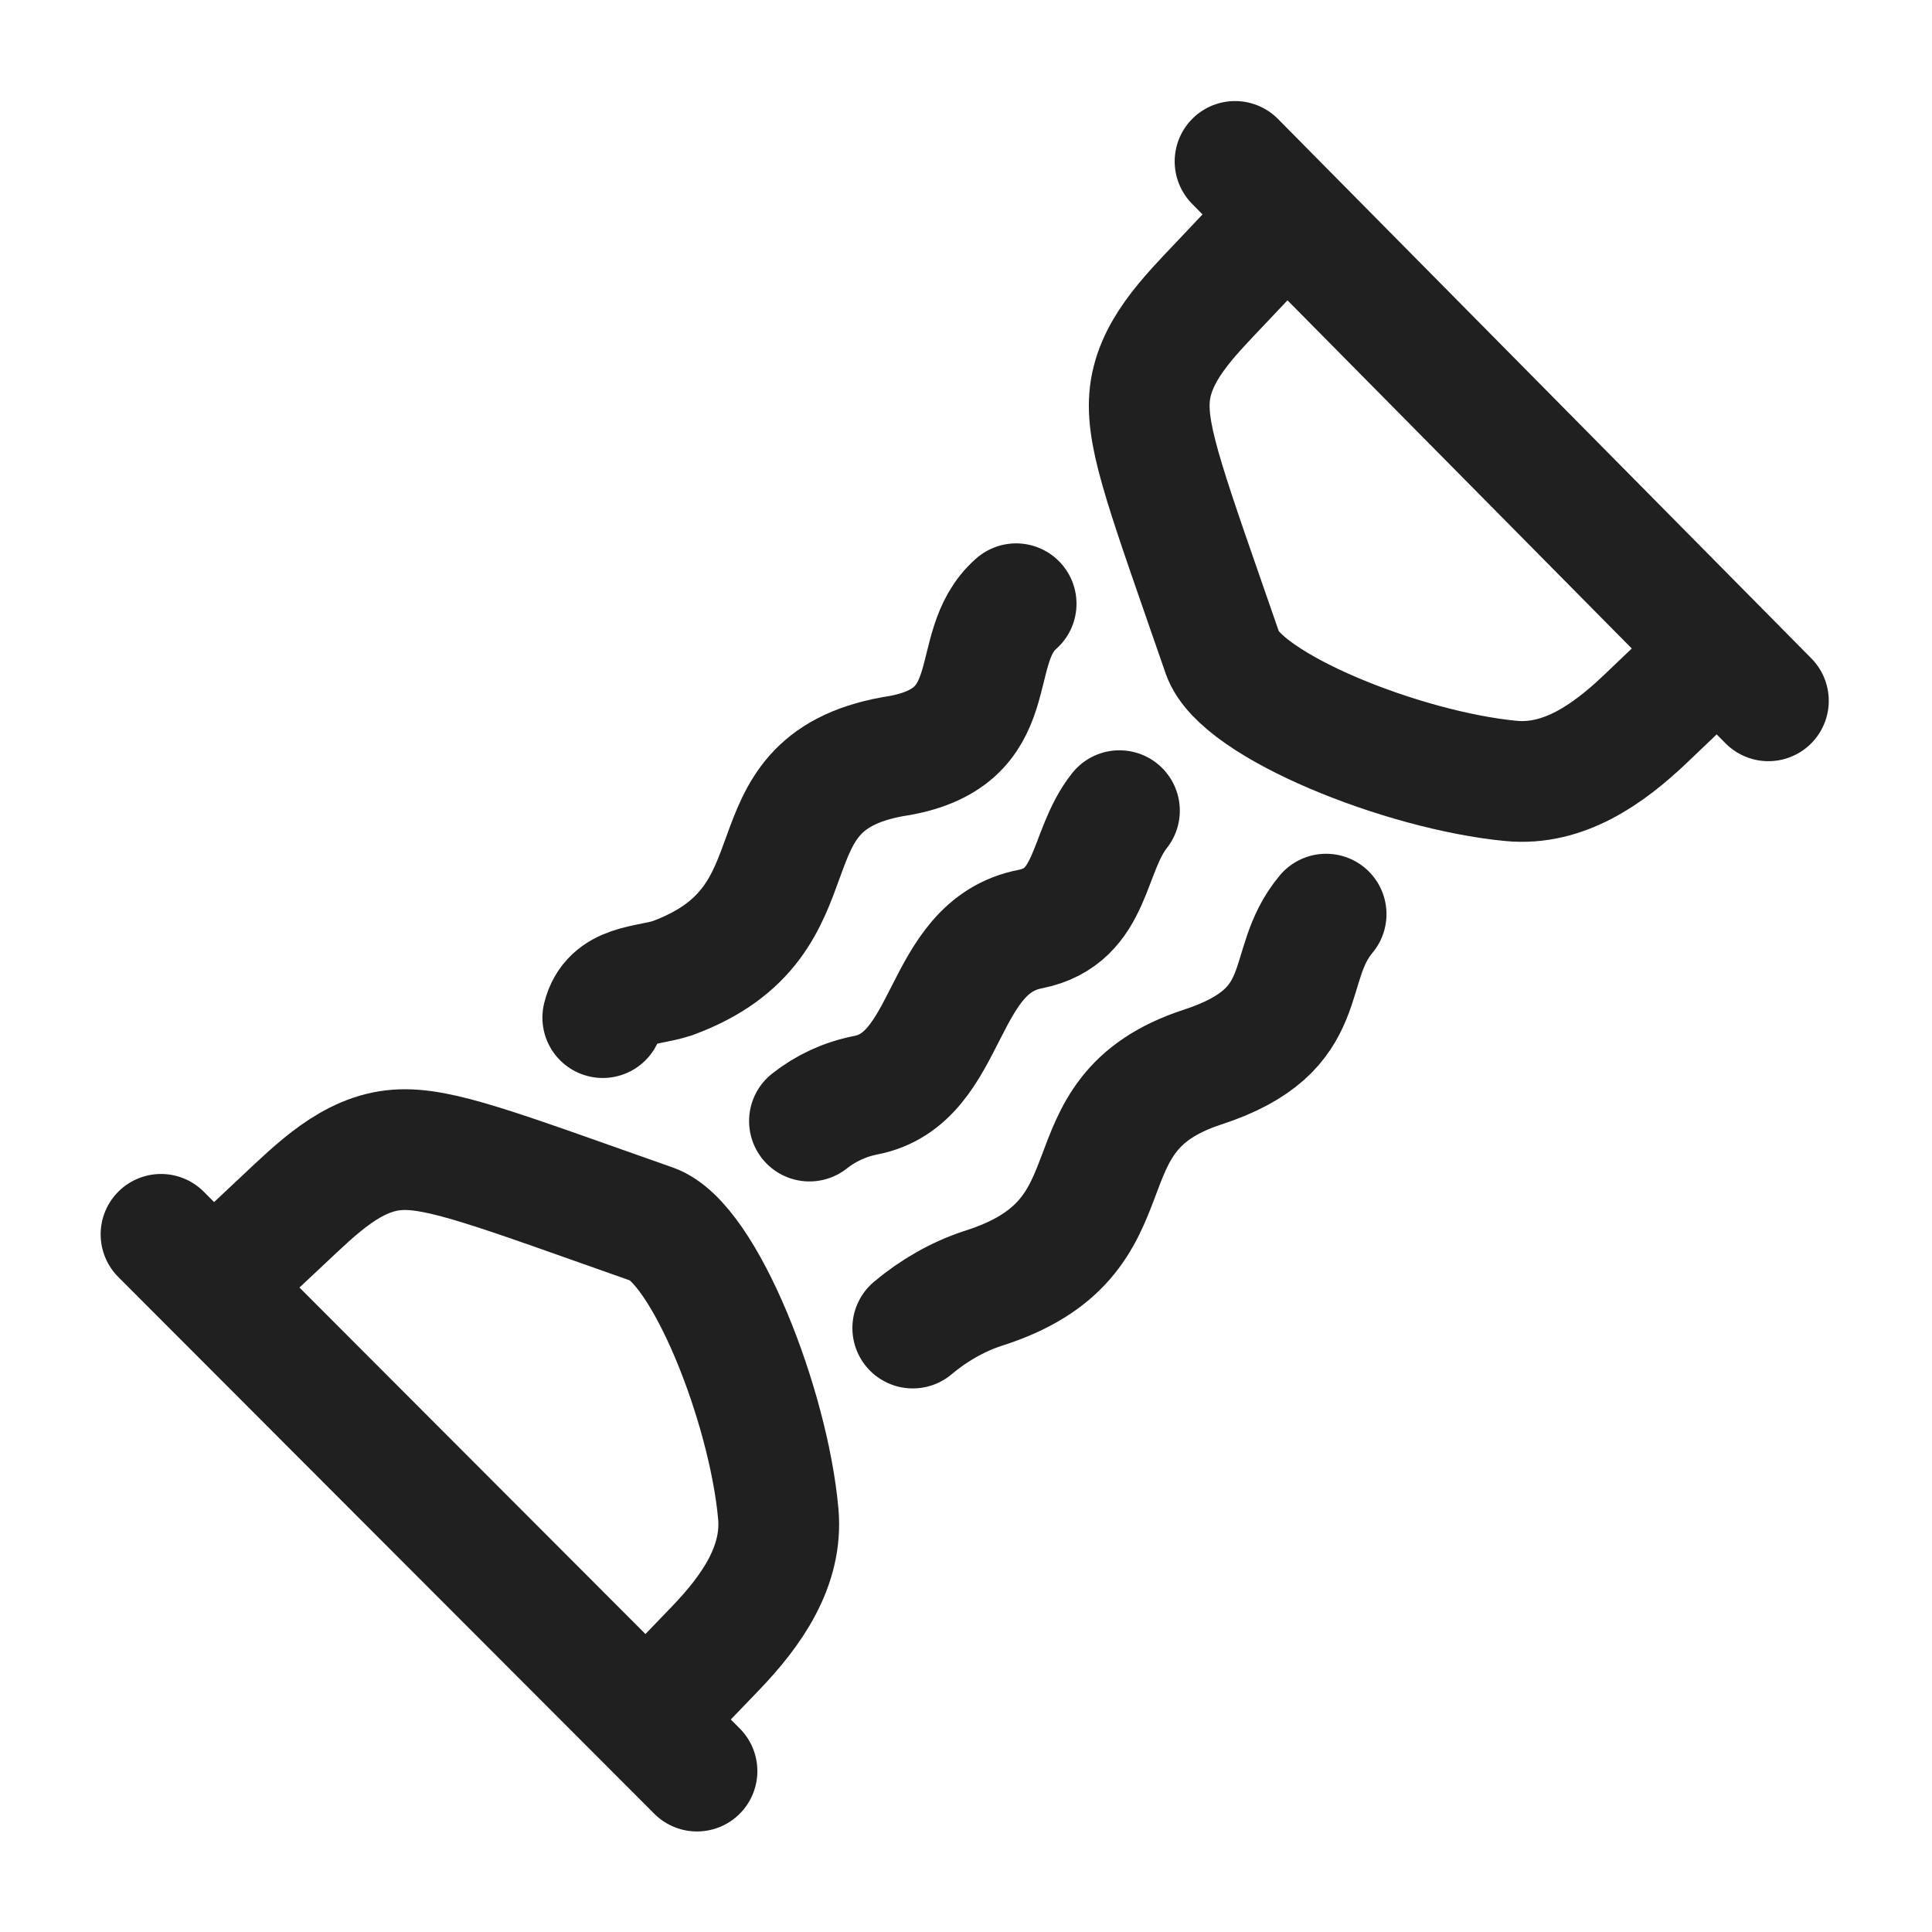
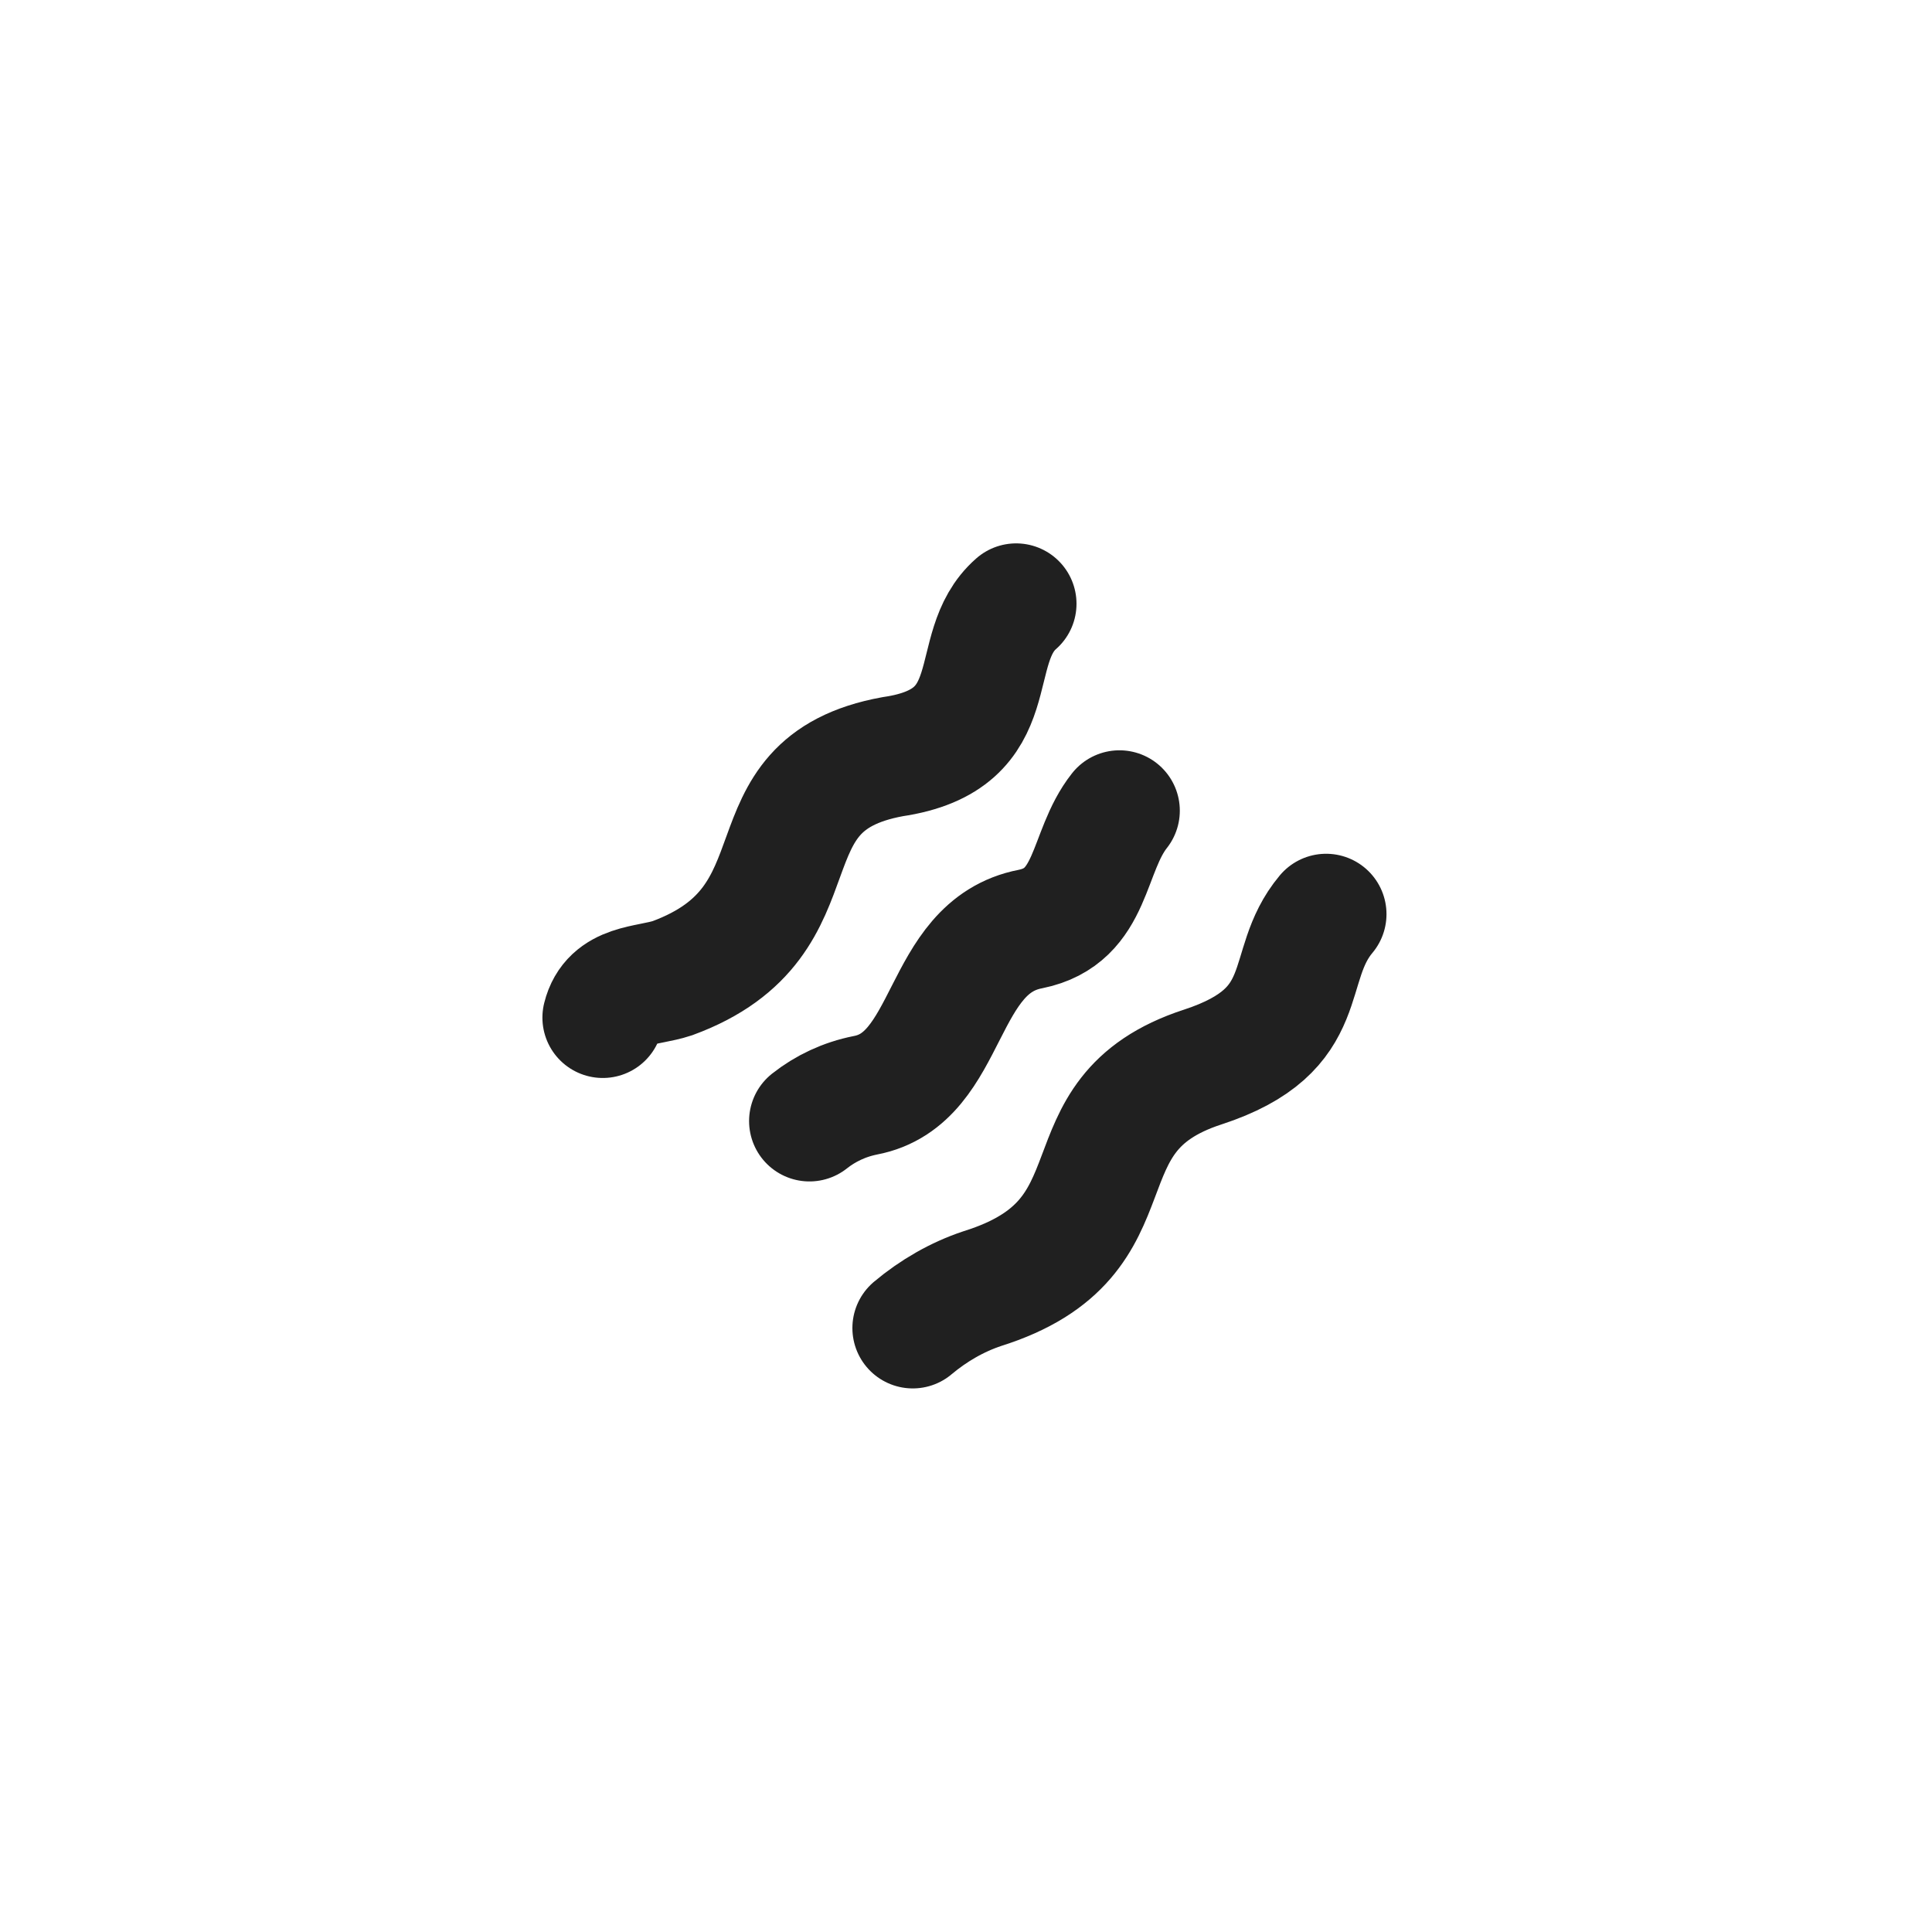
<svg xmlns="http://www.w3.org/2000/svg" width="38" height="38" viewBox="0 0 38 38" fill="none">
  <path d="M17.953 26.121C18.36 25.779 18.826 25.51 19.322 25.345C22.526 24.34 20.748 21.936 23.654 20.988C25.897 20.256 25.209 19.022 26.083 17.98M15.921 22.05C16.234 21.802 16.608 21.625 17.021 21.543C18.721 21.219 18.463 18.62 20.268 18.273C21.511 18.021 21.372 16.762 22.018 15.945M11.856 20.015C12.022 19.341 12.729 19.405 13.225 19.24C16.302 18.108 14.524 15.436 17.557 14.883C19.859 14.546 18.969 12.765 19.986 11.875" stroke="#202020" stroke-width="2.375" stroke-linecap="round" />
-   <path d="M3.167 24.278L13.709 34.835M4.492 25.008L5.566 24C6.222 23.385 6.917 22.681 7.814 22.617C8.64 22.558 9.76 22.999 12.835 24.082C13.855 24.442 15.119 27.655 15.308 29.779C15.399 30.804 14.785 31.679 14.072 32.421L13.209 33.318" stroke="#202020" stroke-width="2.375" stroke-linecap="round" stroke-linejoin="round" />
-   <path d="M24.292 3.175L34.782 13.784M25.013 4.506L24.002 5.576C23.384 6.23 22.678 6.922 22.61 7.82C22.546 8.647 22.981 9.771 24.048 12.855C24.401 13.879 27.601 15.159 29.722 15.36C30.747 15.457 31.625 14.845 32.37 14.134L33.269 13.276" stroke="#202020" stroke-width="2.375" stroke-linecap="round" stroke-linejoin="round" />
</svg>